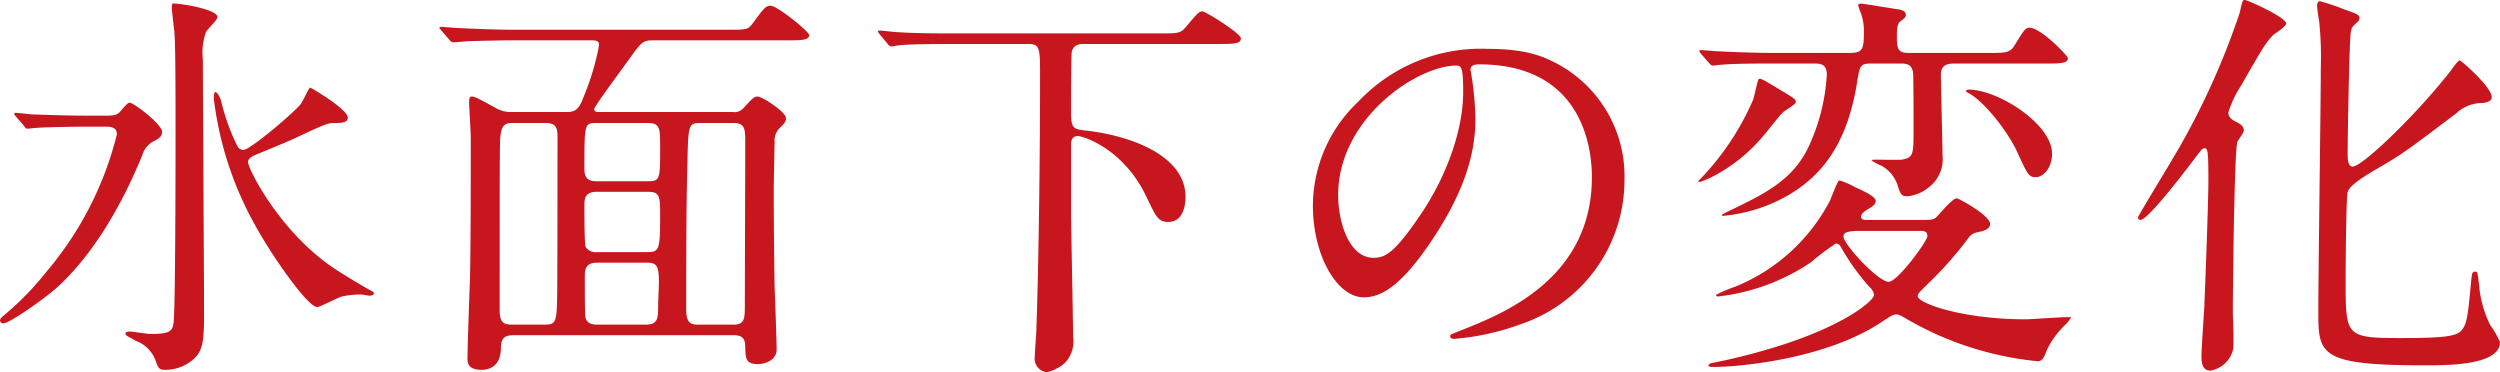
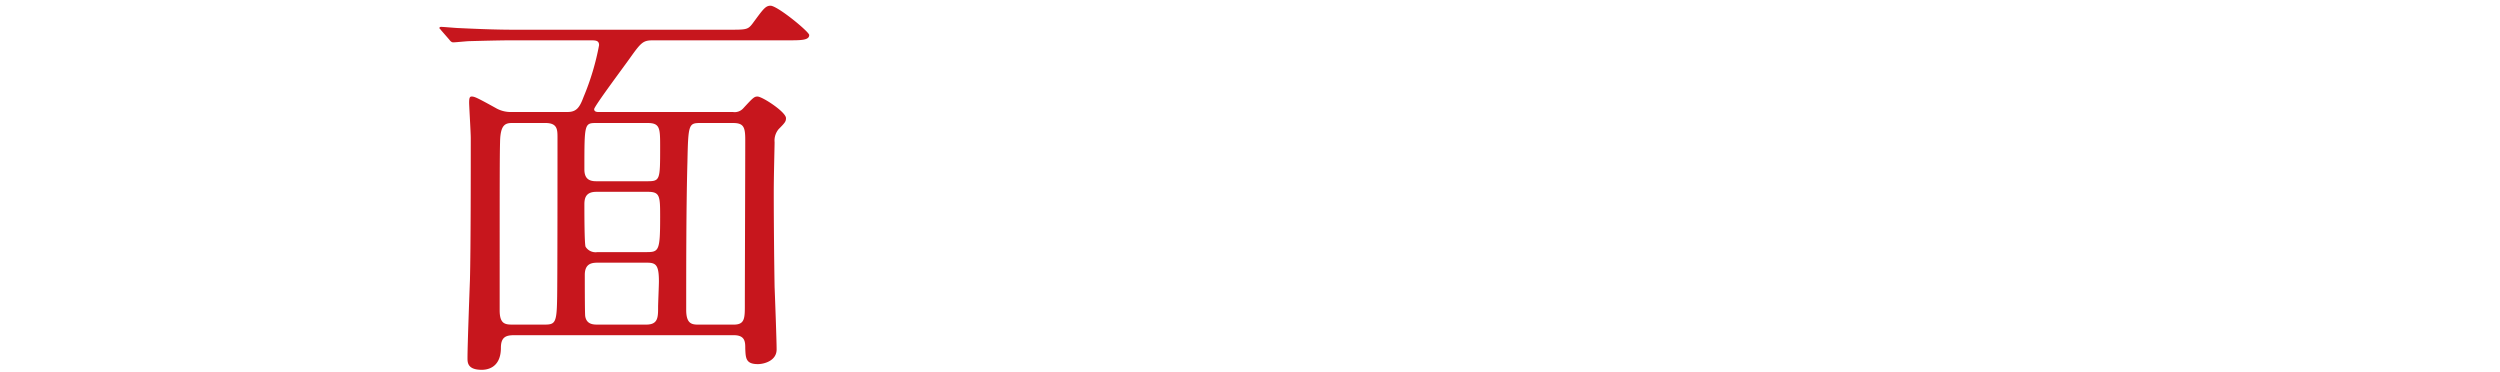
<svg xmlns="http://www.w3.org/2000/svg" width="270.121" height="40.222" viewBox="0 0 270.121 40.222">
  <title>subheadings03</title>
  <g id="b0044a41-f5ed-4980-9109-97217525d2eb" data-name="レイヤー 2">
    <g id="a7fe7eb0-b6a0-47e8-b976-5e3726d60e78" data-name="レイヤー 3">
-       <path d="M12.718,14.341c1.145,0,1.452,0,1.849-.265.176-.131.924-1.144,1.188-1.144.44,0,3.521,2.332,3.521,3.169,0,.483-.351.703-.748.924a2.471,2.471,0,0,0-1.408,1.628c-.88,2.112-3.916,9.417-9.153,14.214-1.364,1.232-5.192,3.917-5.853,3.917a.34.34,0,0,1-.352-.308c0-.265.352-.484.44-.572a32.004,32.004,0,0,0,4.621-4.753A36.476,36.476,0,0,0,14.39,16.365c0-.836-.748-.836-1.275-.836H11.222c-1.276,0-4.356.043-5.545.132-.132,0-.792.088-.968.088-.132,0-.221-.088-.353-.308l-.88-1.013c-.176-.22-.176-.22-.176-.265a.139.139,0,0,1,.132-.131c.308,0,1.628.176,1.937.176,1.275.044,3.564.132,6.072.132ZM25.26,3.691c0,.308-1.101,1.32-1.232,1.584a6.49,6.49,0,0,0-.351,2.948c0,3.653.132,23.323.132,27.724,0,3.125-.221,4.005-1.408,4.93a4.616,4.616,0,0,1-2.728.924c-.704,0-.792-.133-1.057-.881a3.637,3.637,0,0,0-2.156-2.244c-1.056-.572-1.143-.615-1.143-.791s.308-.221.439-.221c.352,0,1.937.264,2.245.264,2.023,0,2.376-.264,2.508-1.143.22-1.54.22-18.659.22-20.728,0-3.652,0-9.594-.132-10.825-.044-.396-.264-2.156-.264-2.509a1.66,1.66,0,0,1,.044-.484C20.551,2.107,25.26,2.768,25.26,3.691ZM38.065,30.975c.968.617,2.948,1.849,3.74,2.244.088.045.352.177.352.308,0,.221-.352.264-.44.264-.176,0-.836-.131-.968-.131a10.31,10.31,0,0,0-2.068.219c-.44.133-2.376,1.145-2.641,1.145-.968,0-4.444-4.885-6.337-8.185a37.044,37.044,0,0,1-4.841-14.346c0-.132,0-.704.177-.704.132,0,.44.352.615.968a22.572,22.572,0,0,0,1.761,4.885.734.734,0,0,0,.66.397c.704,0,5.324-3.916,6.161-4.929.22-.264.748-1.452.924-1.672.044-.089.088-.132.132-.132s4.049,2.332,4.049,3.256c0,.572-.792.572-1.496.572s-1.057.176-4.093,1.584c-.616.309-4.049,1.717-4.577,1.937-.308.176-.571.353-.615.66C28.472,19.93,31.992,27.015,38.065,30.975Z" transform="translate(-1.761 -1.843)" fill="#c7161d" />
      <path d="M57.334,38.06c-.881,0-1.452.176-1.452,1.363,0,2.333-1.717,2.377-2.068,2.377-1.541,0-1.541-.792-1.541-1.276,0-1.364.221-7.261.265-8.449.088-3.433.088-11.618.088-15.313,0-.617-.176-3.434-.176-3.829,0-.44.044-.66.264-.66.308,0,.528.088,2.597,1.231a3.212,3.212,0,0,0,1.716.441h6.029c.968,0,1.32-.441,1.76-1.629a27.42,27.42,0,0,0,1.673-5.589c0-.483-.309-.528-.881-.528H57.157c-1.275,0-2.948.045-4.62.088-.309,0-1.54.133-1.805.133-.176,0-.308-.133-.439-.309L49.412,5.1c-.088-.133-.176-.176-.176-.221,0-.088.088-.132.176-.132.309,0,1.673.132,1.98.132,2.772.133,4.489.176,5.985.176H80.393c1.98,0,2.156,0,2.641-.615,1.145-1.541,1.408-1.98,1.98-1.98.748,0,4.181,2.816,4.181,3.168,0,.572-.88.572-2.332.572H72.34c-1.057,0-1.276.176-2.465,1.849-.616.88-3.916,5.28-3.916,5.589s.351.309.528.309H80.965a1.245,1.245,0,0,0,1.101-.397c1.056-1.145,1.188-1.276,1.54-1.276.528,0,3.08,1.673,3.08,2.332,0,.352-.088.484-.792,1.188a1.929,1.929,0,0,0-.44,1.408c0,.527-.089,3.564-.089,5.457,0,3.301.044,7.48.089,10.165.044,1.101.22,5.81.22,6.777,0,1.231-1.364,1.584-2.024,1.584-1.32,0-1.32-.66-1.364-1.673,0-.703,0-1.451-1.232-1.451Zm3.3-1.145c1.101,0,1.276-.221,1.32-2.685.044-1.408.044-15.578.044-17.558,0-.88-.044-1.54-1.32-1.54H57.113c-.748,0-1.276.176-1.32,1.98-.044,1.76-.044,3.432-.044,18.263,0,1.452.572,1.54,1.364,1.54ZM71.68,21.426c1.408,0,1.408-.132,1.408-3.697,0-2.023,0-2.596-1.364-2.596H66.223c-1.32,0-1.32.044-1.32,5.017,0,1.013.528,1.276,1.276,1.276ZM66.179,22.57c-1.232,0-1.276.836-1.276,1.408,0,.748,0,4.268.132,4.532a1.267,1.267,0,0,0,1.276.572H71.68c1.276,0,1.408-.22,1.408-3.741,0-2.288,0-2.772-1.32-2.772Zm.132,7.656c-.66,0-1.364.133-1.364,1.32,0,.572,0,4.137.044,4.445.133.924.925.924,1.32.924h5.281c1.276,0,1.276-.792,1.276-1.893,0-.396.088-2.332.088-2.771,0-1.761-.309-2.025-1.276-2.025ZM77.532,15.133c-1.364,0-1.408.044-1.496,4.225-.132,4.797-.132,11.045-.132,15.975,0,1.452.572,1.584,1.276,1.584h3.872c1.188,0,1.188-.704,1.188-2.156,0-2.508.044-15.006.044-17.822,0-1.365-.176-1.805-1.32-1.805Z" transform="translate(-1.761 -1.843)" fill="#c7161d" />
-       <path d="M104.546,6.596c-3.873,0-5.149.088-5.545.132-.176,0-.792.132-.924.132a.531.531,0,0,1-.396-.264l-.88-1.057c-.088-.132-.177-.22-.177-.264,0-.088.045-.132.177-.132.308,0,1.628.176,1.937.176,2.156.132,3.96.132,6.028.132h22.355c1.98,0,2.2,0,2.816-.748,1.232-1.452,1.364-1.628,1.76-1.628.309,0,4.137,2.376,4.137,2.904,0,.572-.616.616-2.376.616H118.892c-.484,0-1.1.044-1.32.792-.088.352-.088,5.589-.088,6.293,0,2.068.132,2.112,1.761,2.288,5.104.616,10.605,2.86,10.605,7.129,0,1.453-.528,2.728-1.849,2.728-1.1,0-1.32-.527-2.376-2.728-2.465-5.192-6.821-6.557-7.438-6.557-.484,0-.704.397-.704.88v7.481c0,.924.22,11.441.22,13.334a3.336,3.336,0,0,1-.88,2.816,4.586,4.586,0,0,1-1.937,1.012,1.475,1.475,0,0,1-1.319-1.672c0-.484.176-2.597.176-3.037.264-7.701.396-19.274.396-27.151,0-3.212,0-3.608-1.319-3.608Z" transform="translate(-1.761 -1.843)" fill="#c7161d" />
-       <path d="M160.648,9.412c0,.132.088.309.088.484a33.626,33.626,0,0,1,.44,4.752c0,2.949-.66,7.041-4.532,12.895-3.521,5.368-5.766,6.425-7.525,6.425-2.904,0-5.501-4.532-5.501-9.901a15.503,15.503,0,0,1,4.885-11.222A18.205,18.205,0,0,1,162.54,7.123c4.005,0,5.853.793,7.085,1.408a13.794,13.794,0,0,1,7.657,12.807,16.412,16.412,0,0,1-11.09,15.49,27.034,27.034,0,0,1-7.305,1.628c-.176,0-.44-.044-.44-.308,0-.133.088-.176,1.188-.616,4.576-1.805,14.126-5.589,14.126-16.546,0-1.717-.176-12.19-12.189-12.19C160.691,8.796,160.648,9.148,160.648,9.412Zm-14.302,13.51c0,2.86,1.145,6.777,3.828,6.777,1.276,0,2.333-.528,5.369-5.105,2.332-3.564,4.312-8.449,4.312-12.806,0-2.64-.176-2.86-.748-2.86C154.927,8.928,146.346,14.604,146.346,22.922Z" transform="translate(-1.761 -1.843)" fill="#c7161d" />
-       <path d="M193.029,10.908c2.509,1.496,2.772,1.629,2.772,1.937s-1.276.968-1.452,1.188c-.352.352-1.628,1.98-1.893,2.287a17.867,17.867,0,0,1-5.677,4.621,8.513,8.513,0,0,1-1.408.572c-.176,0-.044-.22.044-.264a28.769,28.769,0,0,0,5.766-8.625c.132-.352.483-2.156.615-2.245C191.974,10.292,192.369,10.512,193.029,10.908Zm23.544-3.345c1.804,0,2.332,0,2.816-.748,1.1-1.804,1.232-1.98,1.672-1.98,1.188,0,4.137,3.035,4.137,3.3,0,.572-.924.572-2.332.572h-9.99c-1.232,0-1.408.571-1.408,1.364,0,1.1.177,7.173.177,8.537a3.833,3.833,0,0,1-1.541,3.52,4.206,4.206,0,0,1-2.244.924c-.704,0-.748-.22-1.144-1.408a3.66,3.66,0,0,0-1.761-1.937,4.777,4.777,0,0,1-.968-.527c0-.088.22-.088.308-.088.44,0,2.553.043,2.948,0,1.276-.221,1.276-.528,1.276-3.522,0-1.408,0-4.356-.044-5.676-.044-1.188-.836-1.188-1.364-1.188h-3.124c-1.276,0-1.276.22-1.584,2.112-1.101,6.732-3.873,9.945-7.174,11.97a17.282,17.282,0,0,1-7.261,2.376c-.484,0,.176-.308.616-.527,3.828-1.849,6.865-3.301,8.581-6.91a21.204,21.204,0,0,0,1.98-7.832c0-1.057-.572-1.188-1.32-1.188h-4.532c-3.257,0-4.577.044-5.545.132-.177,0-.792.088-.925.088-.176,0-.264-.132-.396-.264l-.88-1.012c-.089-.133-.177-.221-.177-.308,0-.044.044-.088.177-.088.308,0,1.628.132,1.936.132,2.465.132,4.885.176,6.029.176H201.61c1.364,0,1.541-.352,1.541-2.2a5.777,5.777,0,0,0-.309-2.068,6.98,6.98,0,0,1-.308-.88c0-.177.22-.177.351-.177.22,0,3.345.529,4.005.617.22.043.792.132.792.572,0,.264-.044.308-.616.748-.352.264-.352,1.012-.352,1.716,0,1.364.22,1.672,1.32,1.672Zm-7.085,18.043c.968,0,1.188-.044,1.452-.265.308-.264,1.76-2.068,2.244-2.068.22,0,3.608,1.849,3.608,2.773,0,.483-.572.703-.924.791-.969.221-1.057.221-1.541.881a40.222,40.222,0,0,1-4.312,4.841c-.704.704-1.056,1.012-1.056,1.276,0,.748,4.753,2.508,11.661,2.508.704,0,4.621-.309,4.929-.22a4.133,4.133,0,0,1-.615.792,9.265,9.265,0,0,0-2.068,2.86c-.221.704-.484,1.101-.925,1.101a34.94,34.94,0,0,1-13.95-4.445c-.968-.572-1.1-.615-1.363-.615-.309,0-.572.176-1.32.66-6.073,4.18-15.667,5.016-18.439,5.016-.132,0-.527,0-.527-.176a.629.629,0,0,1,.483-.264,68.668,68.668,0,0,0,7.481-1.937c7.085-2.288,9.945-4.841,9.945-5.413a1.37,1.37,0,0,0-.484-.836,24.202,24.202,0,0,1-3.036-4.225c-.132-.264-.308-.484-.616-.484a26.823,26.823,0,0,0-2.685,2.025,22.413,22.413,0,0,1-10.033,3.695c-.044,0-.22,0-.22-.176a13.848,13.848,0,0,1,2.068-.88,20.029,20.029,0,0,0,10.209-9.241c.177-.351.836-2.244,1.057-2.244a8.264,8.264,0,0,1,1.716.748c.925.397,2.2,1.012,2.2,1.452,0,.396-.308.572-.704.836-.176.088-.88.484-.88.88,0,.352.397.352.704.352Zm-6.777,1.188c-1.672,0-1.761.308-1.761.615,0,.836,3.741,4.885,4.885,4.885.925,0,4.181-4.356,4.181-4.973,0-.527-.483-.527-.748-.527Zm11.75-15.27c3.212,0,9.02,3.74,9.02,6.909,0,1.54-.924,2.553-1.76,2.553-.748,0-.88-.265-2.068-2.861-.88-1.893-3.301-5.148-5.148-6.205-.133-.043-.353-.176-.309-.264C214.196,11.568,214.372,11.524,214.461,11.524Z" transform="translate(-1.761 -1.843)" fill="#c7161d" />
-       <path d="M243.498,17.201c-.308.924-.484,15.006-.484,18.351,0,.616.132,3.389.044,3.96a3.042,3.042,0,0,1-2.464,2.377c-.968,0-.968-1.1-.968-1.54,0-.837.264-4.577.308-5.369.044-1.144.44-10.869.44-13.73,0-3.257-.089-3.389-.44-3.389-.22,0-.397.264-1.232,1.364-1.276,1.672-4.885,6.381-5.677,6.381a.281.281,0,0,1-.264-.265c0-.176,4.093-6.82,4.797-8.141A81.027,81.027,0,0,0,243.762,3.207c.309-1.364.309-1.364.572-1.364.22,0,4.444,1.849,4.444,2.553,0,.308-1.275,1.101-1.452,1.276-.836.924-1.1,1.363-3.388,5.368a11.733,11.733,0,0,0-1.408,2.948c0,.484.308.748.748.969.616.308.924.527.924,1.012C244.202,16.189,243.542,17.025,243.498,17.201Zm26.315-4.225a4.055,4.055,0,0,0-2.64,1.1c-4.84,3.652-5.853,4.445-8.405,5.897-1.188.704-3.037,1.761-3.345,2.597-.176.572-.22,8.229-.22,9.637,0,6.029,0,6.161,6.116,6.161,5.5,0,6.117-.308,6.601-1.101.396-.615.527-1.628.792-4.488.132-1.408.132-1.584.484-1.584.264,0,.264.044.439,1.584a11.74,11.74,0,0,0,1.188,4.181,9.587,9.587,0,0,1,1.056,1.849c0,2.508-5.633,2.508-8.096,2.508-11.53,0-11.53-1.188-11.53-5.94,0-4.137.265-22.311.265-26.097a38.019,38.019,0,0,0-.176-5.148c-.044-.22-.221-1.363-.221-1.628,0-.396.132-.528.309-.528a22.746,22.746,0,0,1,2.508.836c1.585.572,1.761.617,1.761,1.013a.545.545,0,0,1-.176.353c-.616.571-.66.615-.749,1.056-.176.748-.352,11.222-.352,13.29,0,.397,0,1.32.528,1.32,1.1,0,7.173-5.896,10.693-10.474.132-.22.748-1.013.88-1.013s3.873,3.213,3.433,4.182C270.782,12.889,270.122,12.977,269.813,12.977Z" transform="translate(-1.761 -1.843)" fill="#c7161d" />
    </g>
  </g>
</svg>